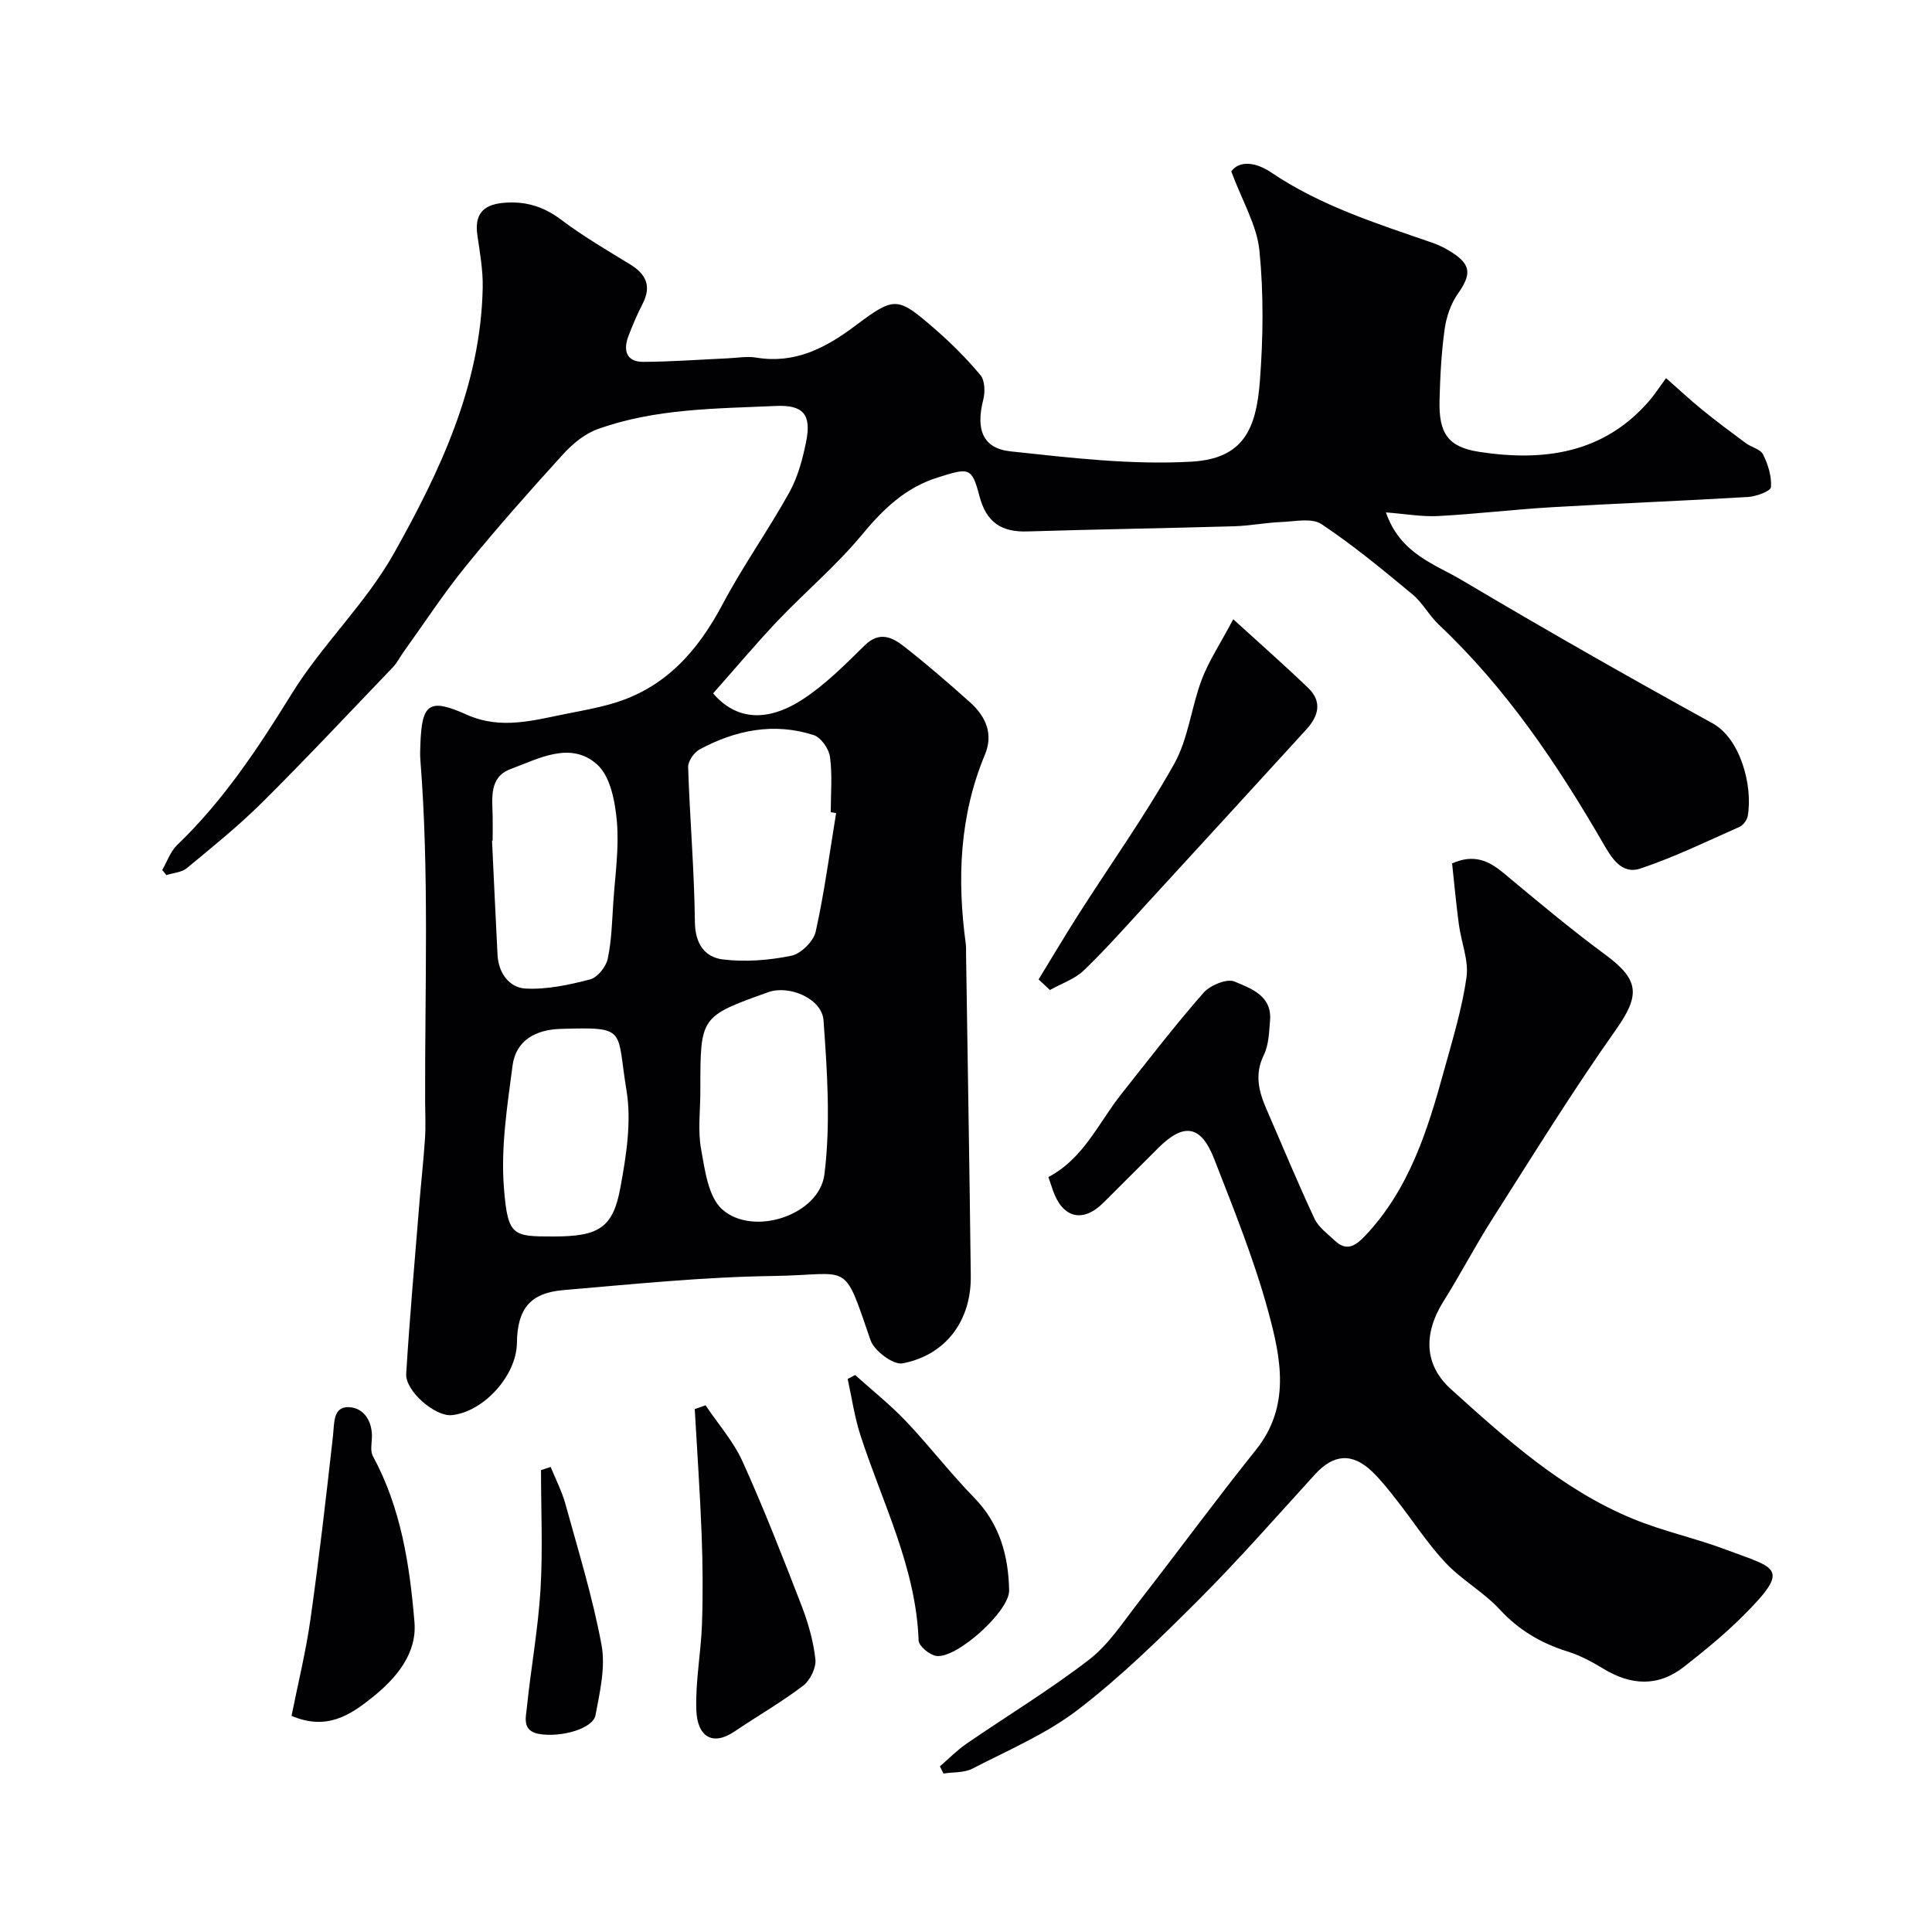
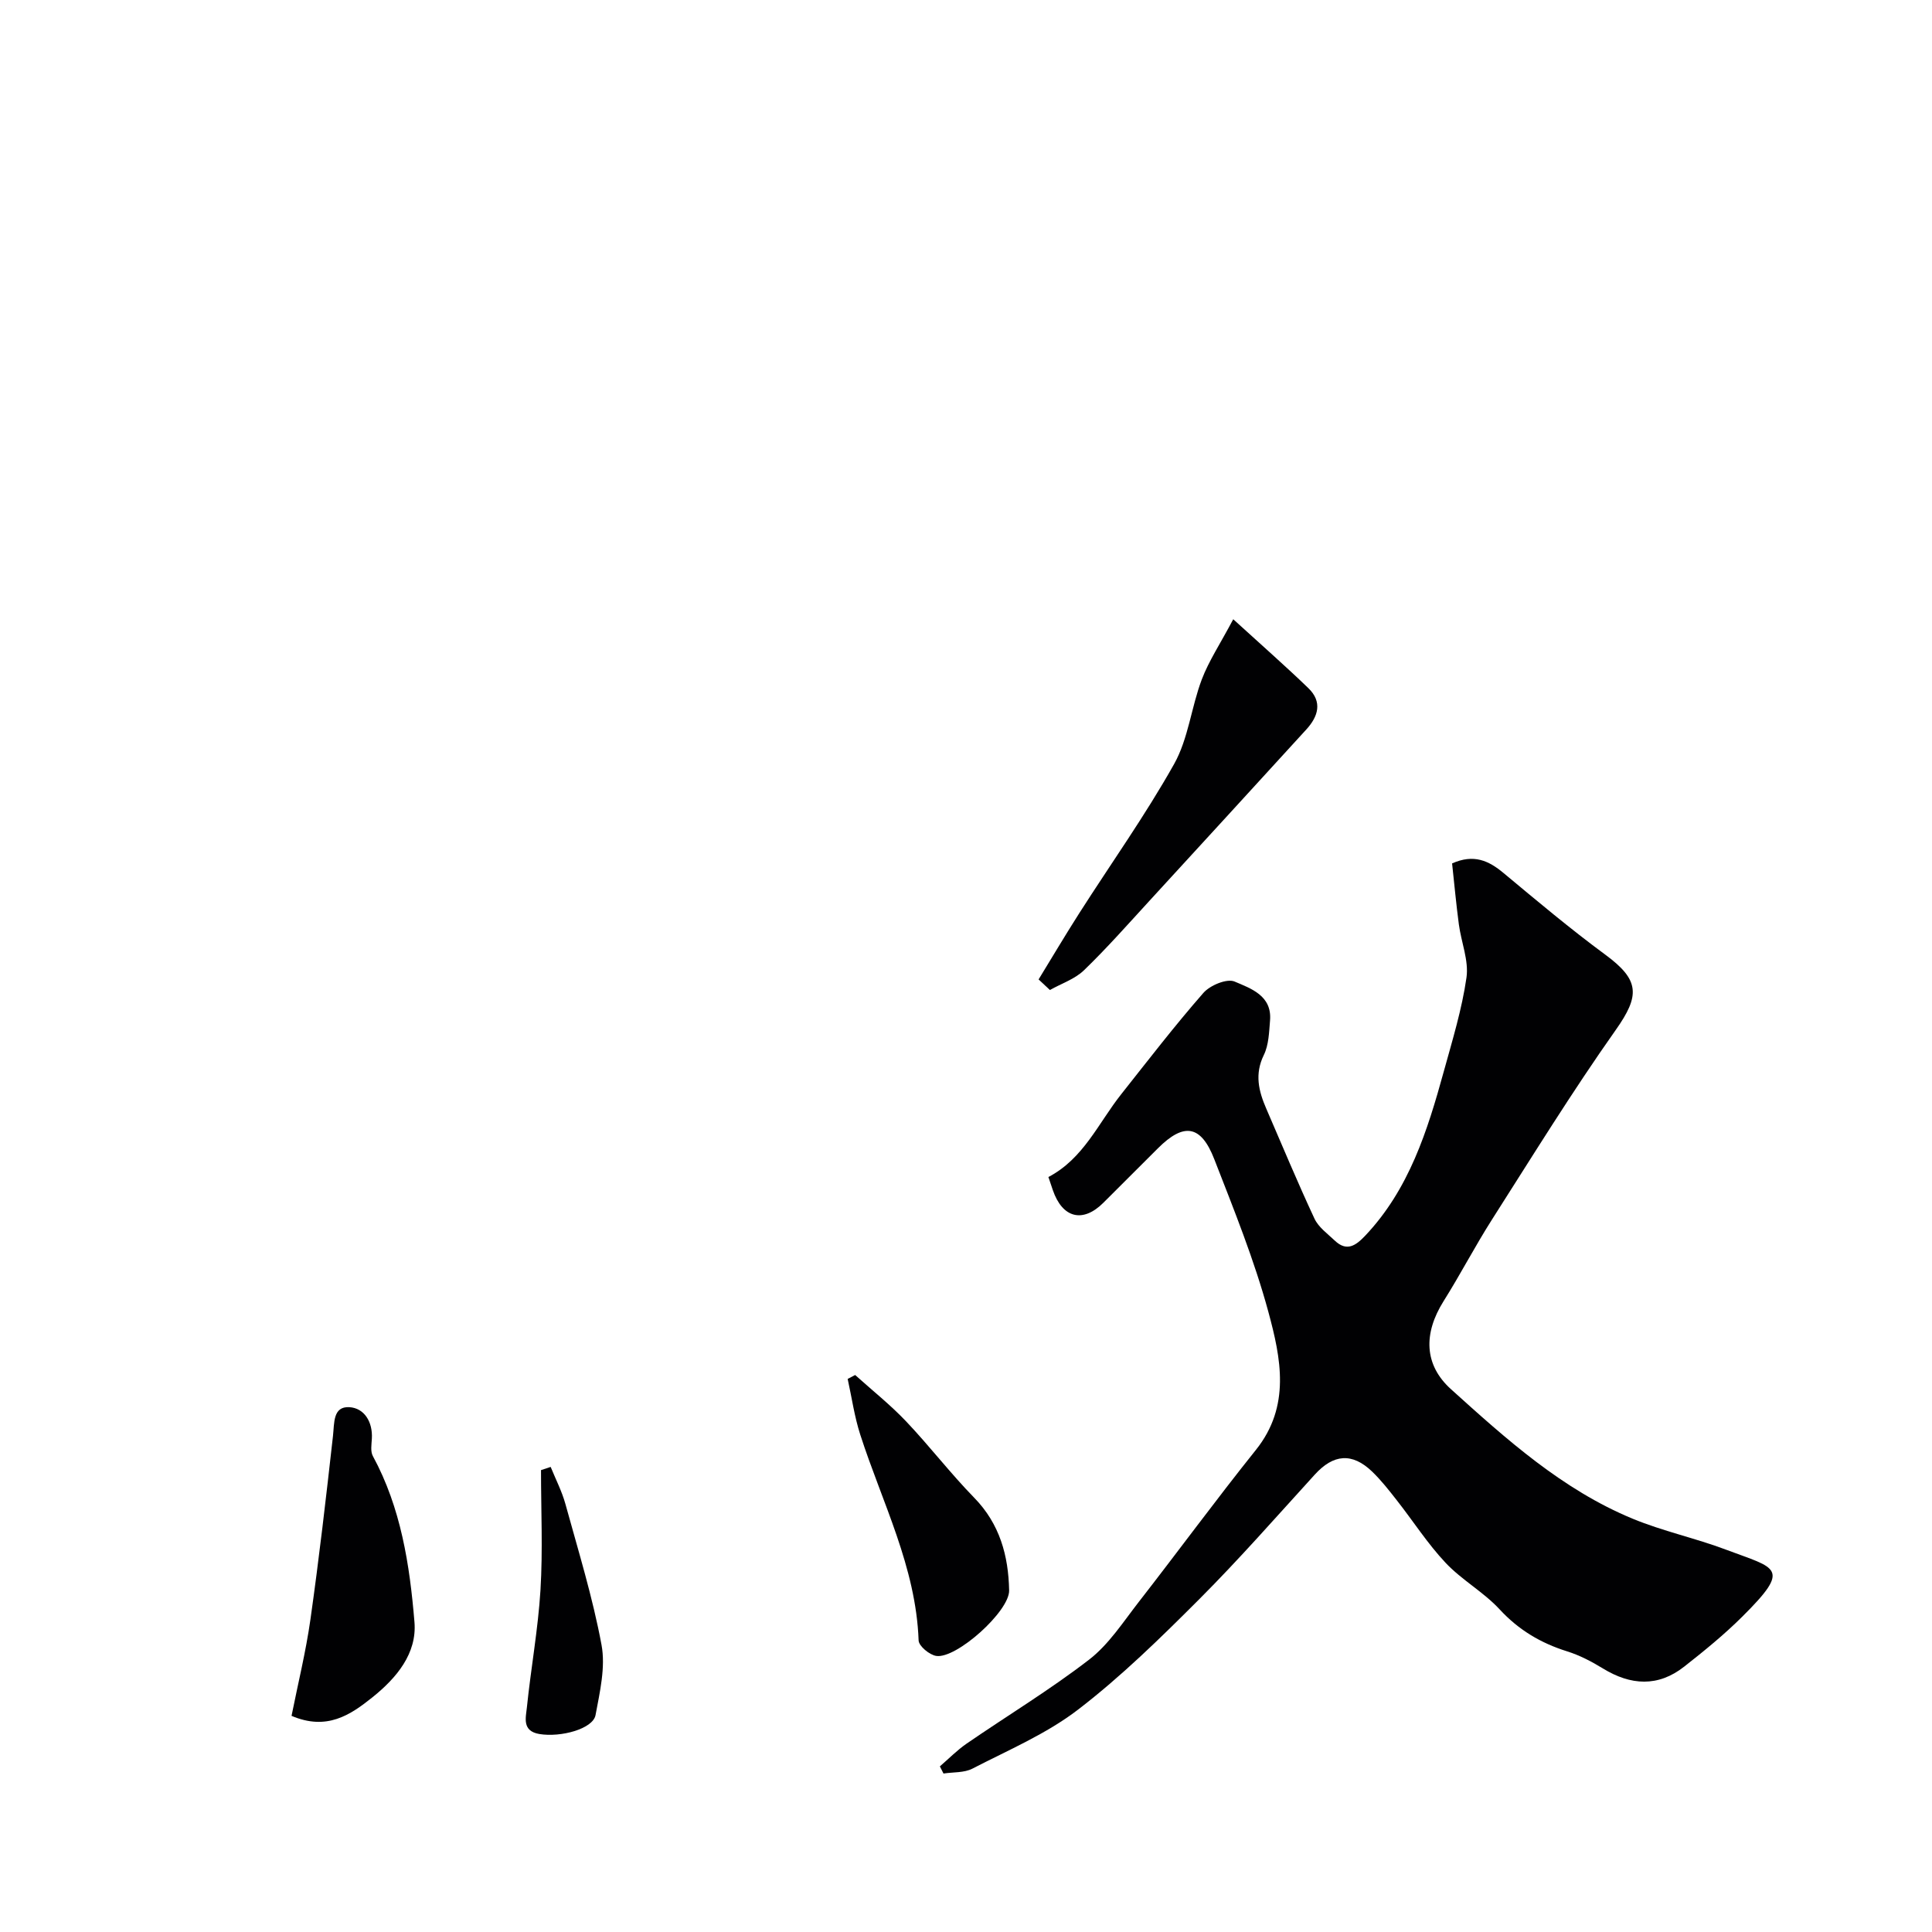
<svg xmlns="http://www.w3.org/2000/svg" enable-background="new 0 0 400 400" viewBox="0 0 400 400">
  <g fill="#010103">
-     <path d="m147.64 143.56c4.69 5.45 11.06 6.09 18.52 1.25 4.73-3.07 8.81-7.21 12.87-11.19 3.1-3.05 5.77-1.64 8.25.3 4.65 3.65 9.14 7.53 13.55 11.48 3.23 2.9 4.9 6.49 3.08 10.86-5.27 12.65-5.77 25.76-3.96 39.12.09.66.05 1.33.06 2 .33 22.27.72 44.53.98 66.8.11 9.23-5.14 16.38-14.13 18.09-1.91.36-5.87-2.59-6.62-4.79-5.81-16.85-3.91-13.52-20.18-13.3-14.48.2-28.95 1.69-43.4 2.92-6.96.59-9.55 3.92-9.64 10.98-.09 6.73-6.9 14.25-13.5 14.91-3.4.34-9.65-4.97-9.42-8.59.72-11.66 1.76-23.29 2.7-34.94.37-4.59.89-9.17 1.19-13.77.17-2.49.04-5 .03-7.5-.08-23.63.88-47.28-.99-70.89-.08-.99-.04-2 0-3 .27-8.61 1.75-9.86 9.54-6.36 7.25 3.26 14.06 1.13 21.05-.23 3.02-.59 6.06-1.15 9.01-2 10.99-3.15 17.8-10.82 23-20.65 4.19-7.91 9.43-15.26 13.78-23.09 1.77-3.2 2.78-6.95 3.5-10.57 1.12-5.6-.62-7.61-6.29-7.35-12.43.56-25 .51-36.91 4.81-2.67.96-5.19 3.05-7.14 5.2-6.87 7.55-13.65 15.19-20.09 23.11-4.63 5.69-8.65 11.86-12.94 17.83-.76 1.06-1.35 2.27-2.24 3.19-8.96 9.35-17.82 18.8-27 27.93-4.89 4.86-10.3 9.22-15.63 13.63-1.07.88-2.8.97-4.22 1.43-.29-.35-.57-.7-.86-1.06 1.01-1.74 1.69-3.83 3.09-5.17 9.57-9.19 16.75-20.04 23.69-31.27 6.28-10.17 15.32-18.69 21.16-29.06 9.57-17.05 18.03-34.86 18.41-55.12.07-3.58-.59-7.2-1.1-10.77-.6-4.17.96-6.3 5.28-6.72 4.43-.43 8.29.65 11.97 3.42 4.55 3.42 9.49 6.33 14.36 9.3 3.34 2.04 4.47 4.51 2.6 8.16-1.11 2.17-2.08 4.42-2.94 6.69-1.11 2.96-.48 5.36 3.12 5.34 5.8-.03 11.59-.47 17.39-.73 1.99-.09 4.03-.47 5.96-.15 7.95 1.32 14.3-1.95 20.36-6.5 8.3-6.21 8.8-6.22 16.58.54 3.39 2.94 6.61 6.15 9.47 9.59.93 1.12.99 3.51.58 5.1-1.55 6.09-.16 10.06 5.65 10.68 12.45 1.34 25.06 2.84 37.48 2.13 10.82-.62 13.4-6.85 14.15-16.74.68-8.95.79-18.05-.1-26.96-.52-5.21-3.51-10.16-5.83-16.39 1.69-2.34 5.09-1.93 8.29.23 10.27 6.94 21.93 10.59 33.46 14.58 1.38.48 2.71 1.17 3.94 1.96 4 2.57 4.02 4.58 1.26 8.5-1.48 2.09-2.41 4.82-2.77 7.38-.68 4.89-.94 9.85-1.06 14.79-.16 6.73 1.7 9.62 8.2 10.62 13.26 2.03 25.72.42 35.2-10.54 1.06-1.22 1.94-2.6 3.51-4.72 2.6 2.29 4.99 4.53 7.51 6.58 2.92 2.37 5.94 4.62 8.97 6.86 1.18.87 3.06 1.27 3.61 2.38 1.02 2.06 1.78 4.53 1.62 6.75-.06.81-3.01 1.93-4.7 2.03-13.53.81-27.07 1.33-40.6 2.12-7.87.46-15.71 1.41-23.58 1.83-3.4.18-6.84-.45-10.84-.75 2.98 8.59 10.08 10.67 15.77 14.05 17.12 10.16 34.43 20.02 51.87 29.62 5.73 3.15 8.35 12.87 7.28 19.14-.14.85-.93 1.95-1.7 2.29-6.79 3.01-13.51 6.28-20.53 8.63-3.98 1.34-6.06-2.36-7.82-5.4-9.5-16.38-20.01-31.98-33.9-45.07-2.02-1.9-3.37-4.56-5.49-6.31-6.11-5.06-12.24-10.15-18.83-14.53-1.99-1.32-5.49-.55-8.29-.43-3.27.13-6.53.78-9.8.88-14.26.41-28.53.63-42.8 1.07-5.42.17-8.51-1.92-9.93-7.37-1.57-6.02-2.21-5.82-8.6-3.81-6.78 2.13-11.33 6.58-15.75 11.91-5.3 6.38-11.74 11.81-17.48 17.84-4.51 4.77-8.74 9.82-13.3 14.96zm25.47 24.78c-.37-.06-.74-.12-1.11-.18 0-3.83.35-7.7-.16-11.46-.23-1.67-1.88-4.03-3.38-4.51-8.22-2.65-16.16-1.04-23.6 2.96-1.16.62-2.43 2.45-2.39 3.68.35 10.7 1.28 21.38 1.4 32.08.05 4.51 2.07 7.28 5.79 7.73 4.64.57 9.56.18 14.16-.76 2-.41 4.61-2.98 5.06-4.99 1.8-8.1 2.88-16.35 4.23-24.55zm-28.11 57.6c0 3.99-.55 8.09.15 11.95.79 4.36 1.47 9.89 4.37 12.49 6.4 5.73 20.12 1.2 21.17-7.25 1.3-10.47.58-21.28-.19-31.88-.33-4.54-7.16-7.36-11.41-5.84-14.09 5.04-14.09 5.04-14.09 20.03zm-43-51.93c-.04 0-.08 0-.13.01.38 7.91.73 15.81 1.14 23.71.2 3.75 2.44 6.76 5.81 6.94 4.43.23 9.02-.77 13.37-1.9 1.52-.4 3.27-2.6 3.63-4.25.81-3.82.9-7.8 1.16-11.72.37-5.57 1.22-11.19.74-16.7-.36-4.12-1.35-9.38-4.1-11.83-5.5-4.9-12.06-1.21-17.89.95-4.52 1.68-3.8 6.01-3.73 9.8.03 1.66 0 3.33 0 4.99zm12.53 81.99c9.4 0 12.37-1.7 13.92-10.14 1.21-6.58 2.33-13.62 1.26-20.09-2.12-12.81.3-13.15-13.63-12.75-5.1.15-9.27 2.32-9.96 7.59-1.11 8.43-2.46 17.05-1.78 25.43.8 9.9 1.83 9.96 10.19 9.96z" />
    <path d="m194.59 365.71c1.83-1.58 3.54-3.33 5.52-4.7 8.46-5.82 17.28-11.15 25.39-17.41 4.06-3.14 7.03-7.77 10.25-11.91 8.14-10.45 15.98-21.15 24.26-31.49 7.27-9.07 5.18-19.03 2.6-28.56-2.92-10.77-7.15-21.22-11.21-31.65-2.76-7.1-6.3-7.6-11.65-2.26-3.77 3.77-7.54 7.54-11.32 11.3-4.26 4.24-8.47 3.17-10.46-2.65-.31-.9-.61-1.8-.91-2.69 7.28-3.81 10.35-11.18 15.05-17.11 5.6-7.07 11.1-14.23 17.04-21.01 1.38-1.58 4.87-3.03 6.46-2.35 3.34 1.43 7.76 2.89 7.34 8.04-.2 2.42-.26 5.07-1.29 7.17-1.94 3.96-1.07 7.47.51 11.11 3.29 7.6 6.47 15.25 9.97 22.75.83 1.79 2.7 3.13 4.21 4.56 2.48 2.36 4.35 1.04 6.29-1 9.1-9.61 12.9-21.74 16.29-34.05 1.77-6.42 3.75-12.85 4.69-19.41.5-3.52-1.09-7.32-1.58-11.01-.56-4.22-.95-8.46-1.4-12.62 4.48-2 7.57-.58 10.64 1.98 6.93 5.77 13.85 11.59 21.1 16.93 7.13 5.25 7.18 8.44 2.13 15.59-9.02 12.77-17.24 26.11-25.65 39.3-3.5 5.5-6.51 11.31-9.98 16.83-4.21 6.7-4.05 13.19 1.52 18.22 11.48 10.37 23.05 20.79 37.59 26.81 6.28 2.6 13.03 4.03 19.41 6.44 10.4 3.92 13.61 3.63 3.28 13.89-3.72 3.7-7.83 7.04-11.96 10.29-5.43 4.28-11.09 3.92-16.85.4-2.33-1.43-4.83-2.74-7.43-3.55-5.45-1.71-10.03-4.43-13.97-8.7-3.31-3.58-7.82-6.06-11.17-9.62-3.73-3.96-6.71-8.63-10.09-12.93-1.62-2.07-3.25-4.16-5.13-5.97-4.14-3.97-8.01-3.61-11.86.62-7.91 8.68-15.66 17.53-23.95 25.83-7.99 7.99-16.12 15.97-25.06 22.83-6.56 5.04-14.46 8.39-21.89 12.23-1.71.88-3.97.7-5.98 1.01-.25-.52-.5-1-.75-1.48z" />
-     <path d="m215.03 202.78c2.8-4.57 5.53-9.19 8.42-13.71 6.57-10.29 13.68-20.27 19.64-30.89 2.94-5.24 3.55-11.75 5.72-17.49 1.46-3.85 3.81-7.37 6.52-12.48 5.92 5.4 10.85 9.72 15.56 14.27 2.93 2.83 2.05 5.84-.43 8.55-10.8 11.82-21.61 23.64-32.44 35.43-4.47 4.87-8.85 9.84-13.6 14.43-1.9 1.83-4.67 2.74-7.05 4.08-.77-.73-1.55-1.46-2.34-2.19z" />
-     <path d="m146.08 290.96c2.6 3.87 5.78 7.47 7.67 11.65 4.41 9.76 8.31 19.76 12.18 29.76 1.38 3.58 2.48 7.39 2.89 11.19.19 1.75-1.1 4.36-2.57 5.47-4.52 3.44-9.49 6.28-14.2 9.47-4.55 3.08-7.73 1.04-7.89-4.58-.18-5.88.97-11.78 1.18-17.68.21-6.22.16-12.46-.08-18.68-.33-8.62-.94-17.22-1.42-25.83.74-.26 1.49-.51 2.24-.77z" />
+     <path d="m215.03 202.78c2.8-4.57 5.53-9.19 8.42-13.71 6.57-10.29 13.68-20.27 19.64-30.89 2.94-5.24 3.55-11.75 5.72-17.49 1.46-3.85 3.81-7.37 6.52-12.48 5.92 5.4 10.85 9.72 15.56 14.27 2.93 2.83 2.05 5.84-.43 8.55-10.8 11.82-21.61 23.64-32.44 35.43-4.47 4.87-8.85 9.84-13.6 14.43-1.9 1.83-4.67 2.74-7.05 4.08-.77-.73-1.55-1.46-2.34-2.19" />
    <path d="m60.36 355.25c1.32-6.62 2.96-13.24 3.91-19.95 1.79-12.64 3.25-25.32 4.67-38.01.3-2.68-.04-6.14 3.39-5.95 3.08.18 4.86 3.03 4.66 6.52-.07 1.21-.32 2.65.21 3.61 5.82 10.72 7.63 22.53 8.61 34.36.54 6.51-3.71 11.57-8.69 15.57-4.63 3.71-9.46 6.95-16.76 3.85z" />
    <path d="m177.05 284.68c3.53 3.18 7.27 6.15 10.53 9.58 4.87 5.13 9.19 10.78 14.12 15.83 5.3 5.43 7.09 12.02 7.23 19.2.08 4.31-10.94 14.21-15.1 13.55-1.4-.22-3.6-2.04-3.64-3.2-.55-15.22-7.55-28.55-12.08-42.6-1.21-3.74-1.76-7.7-2.61-11.55.52-.27 1.04-.54 1.55-.81z" />
    <path d="m114.01 303.71c1.03 2.54 2.31 5.01 3.04 7.63 2.67 9.7 5.66 19.36 7.49 29.22.86 4.62-.35 9.75-1.24 14.53-.53 2.85-7.17 4.66-11.63 3.92-3.62-.61-2.81-3.38-2.59-5.45.83-8.13 2.32-16.22 2.82-24.36.5-8.25.11-16.55.11-24.83.66-.23 1.33-.45 2-.66z" />
  </g>
</svg>